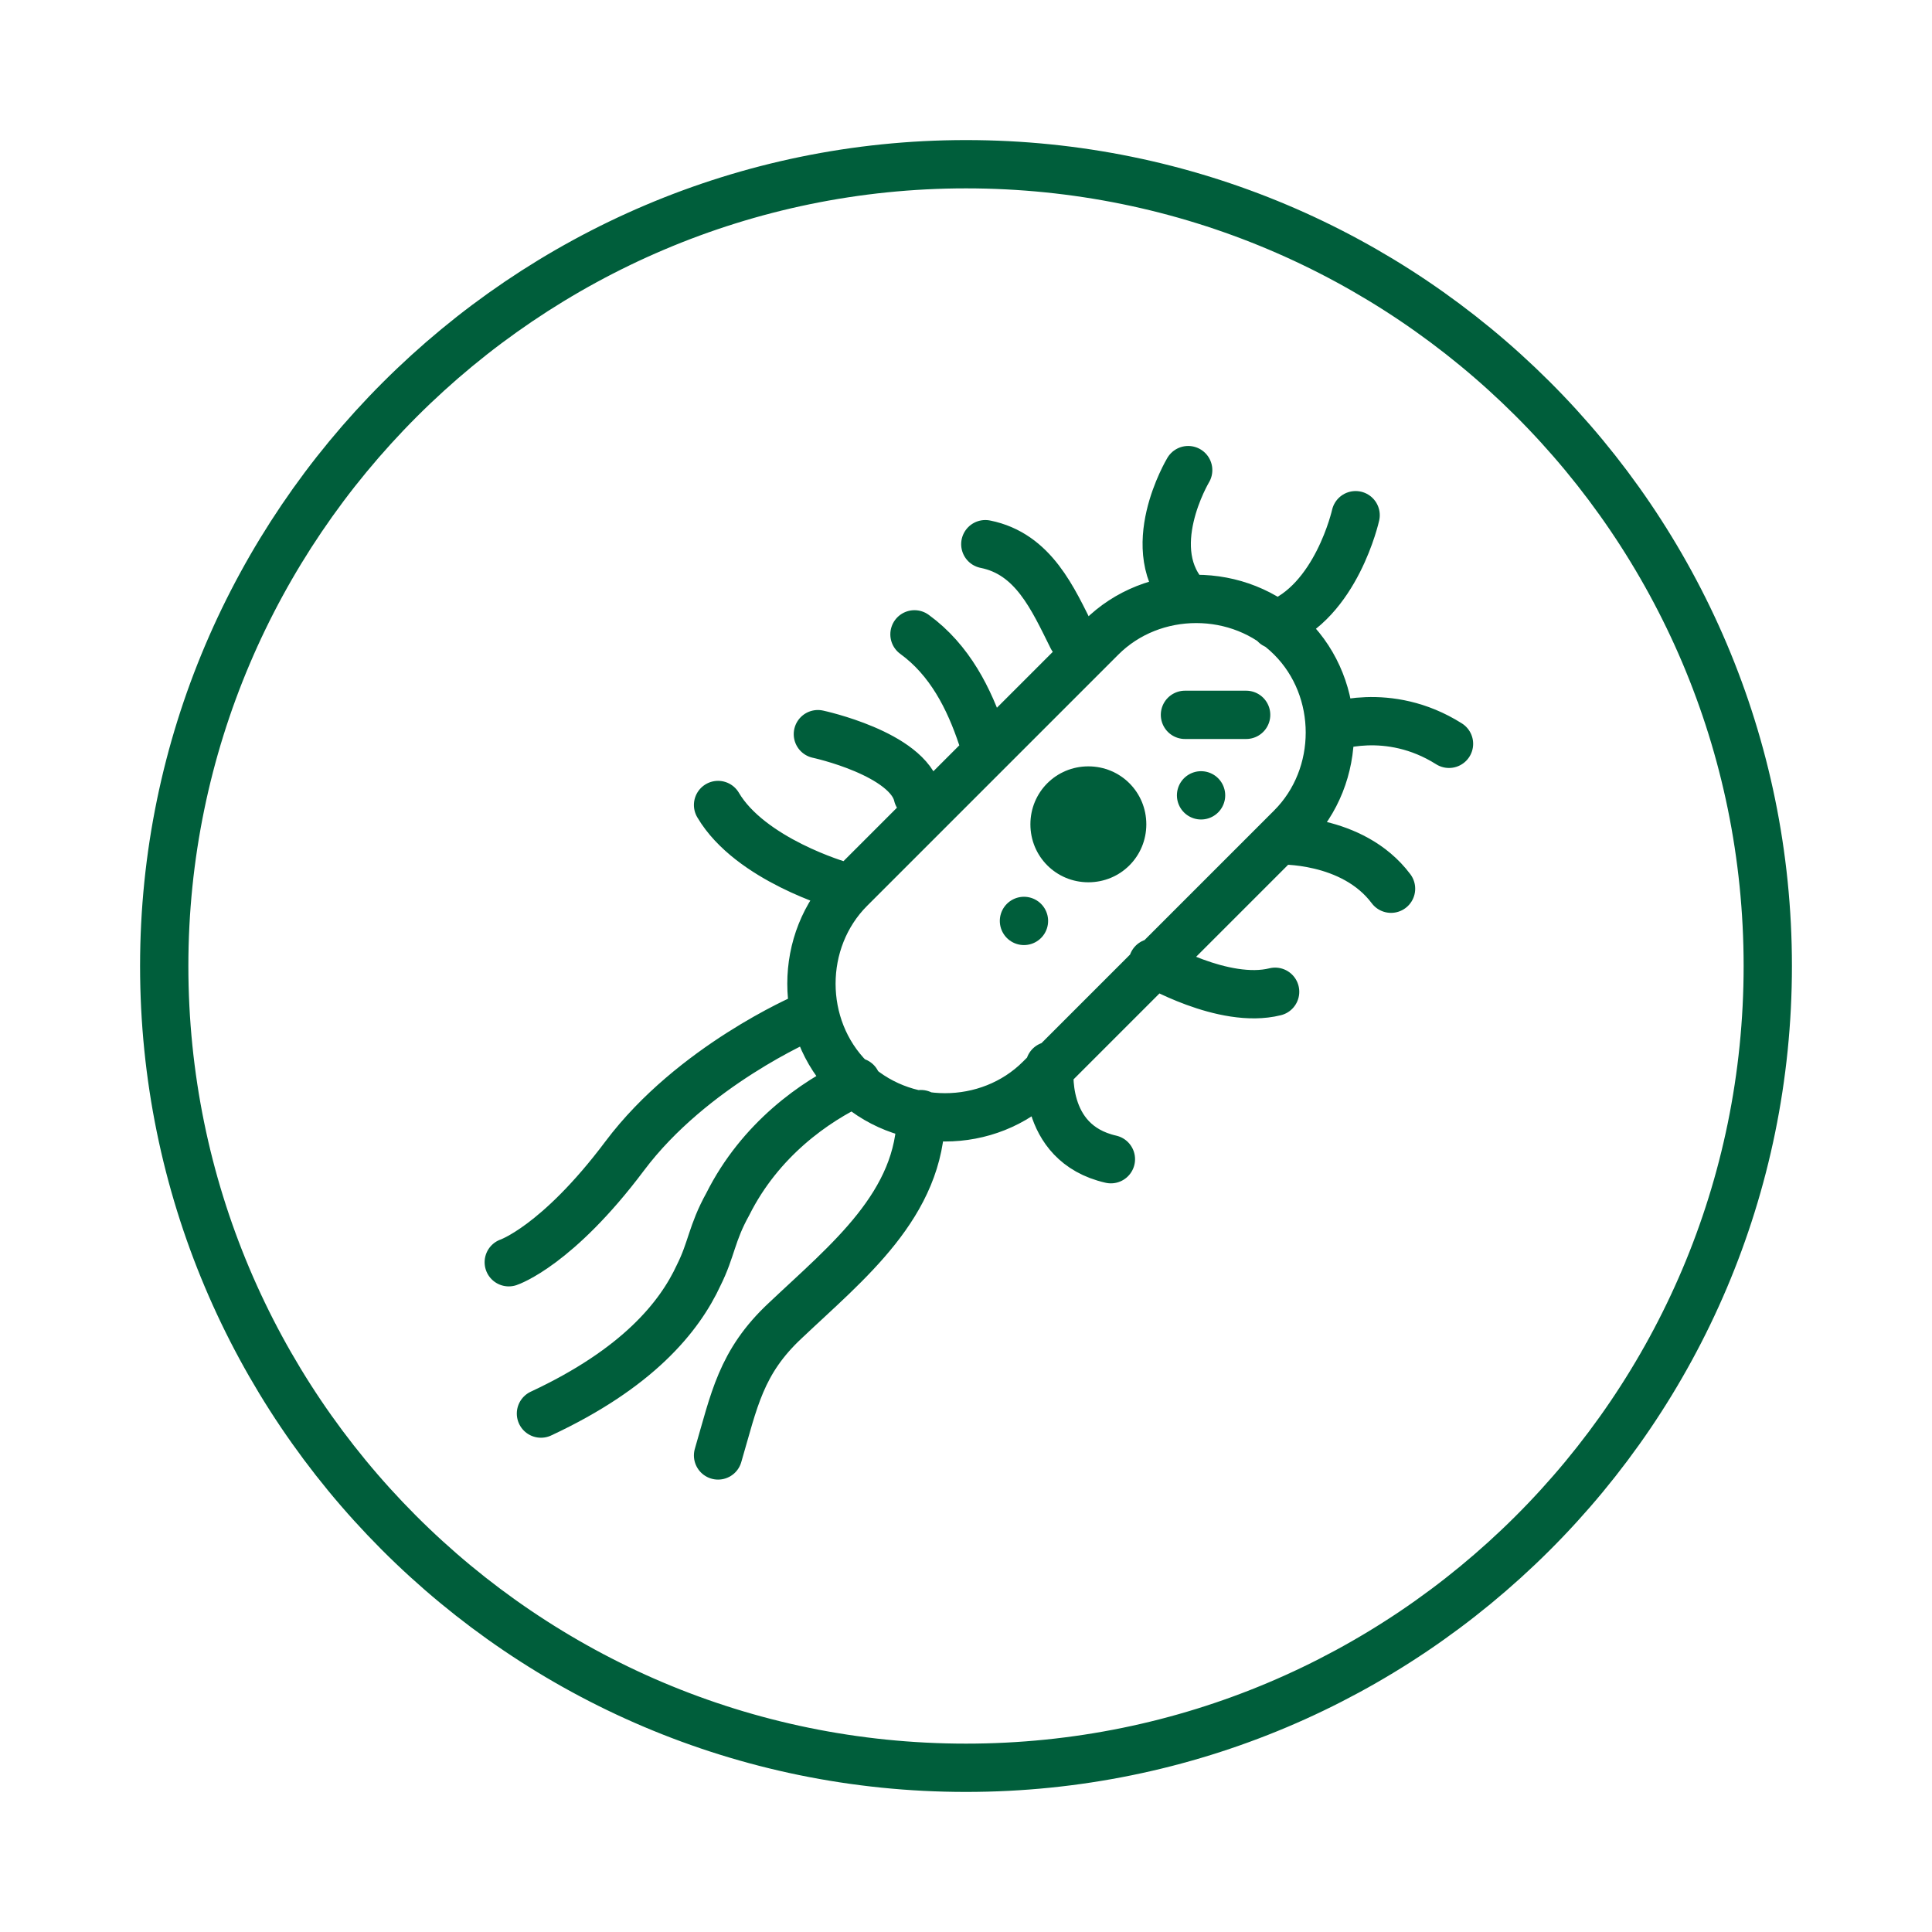
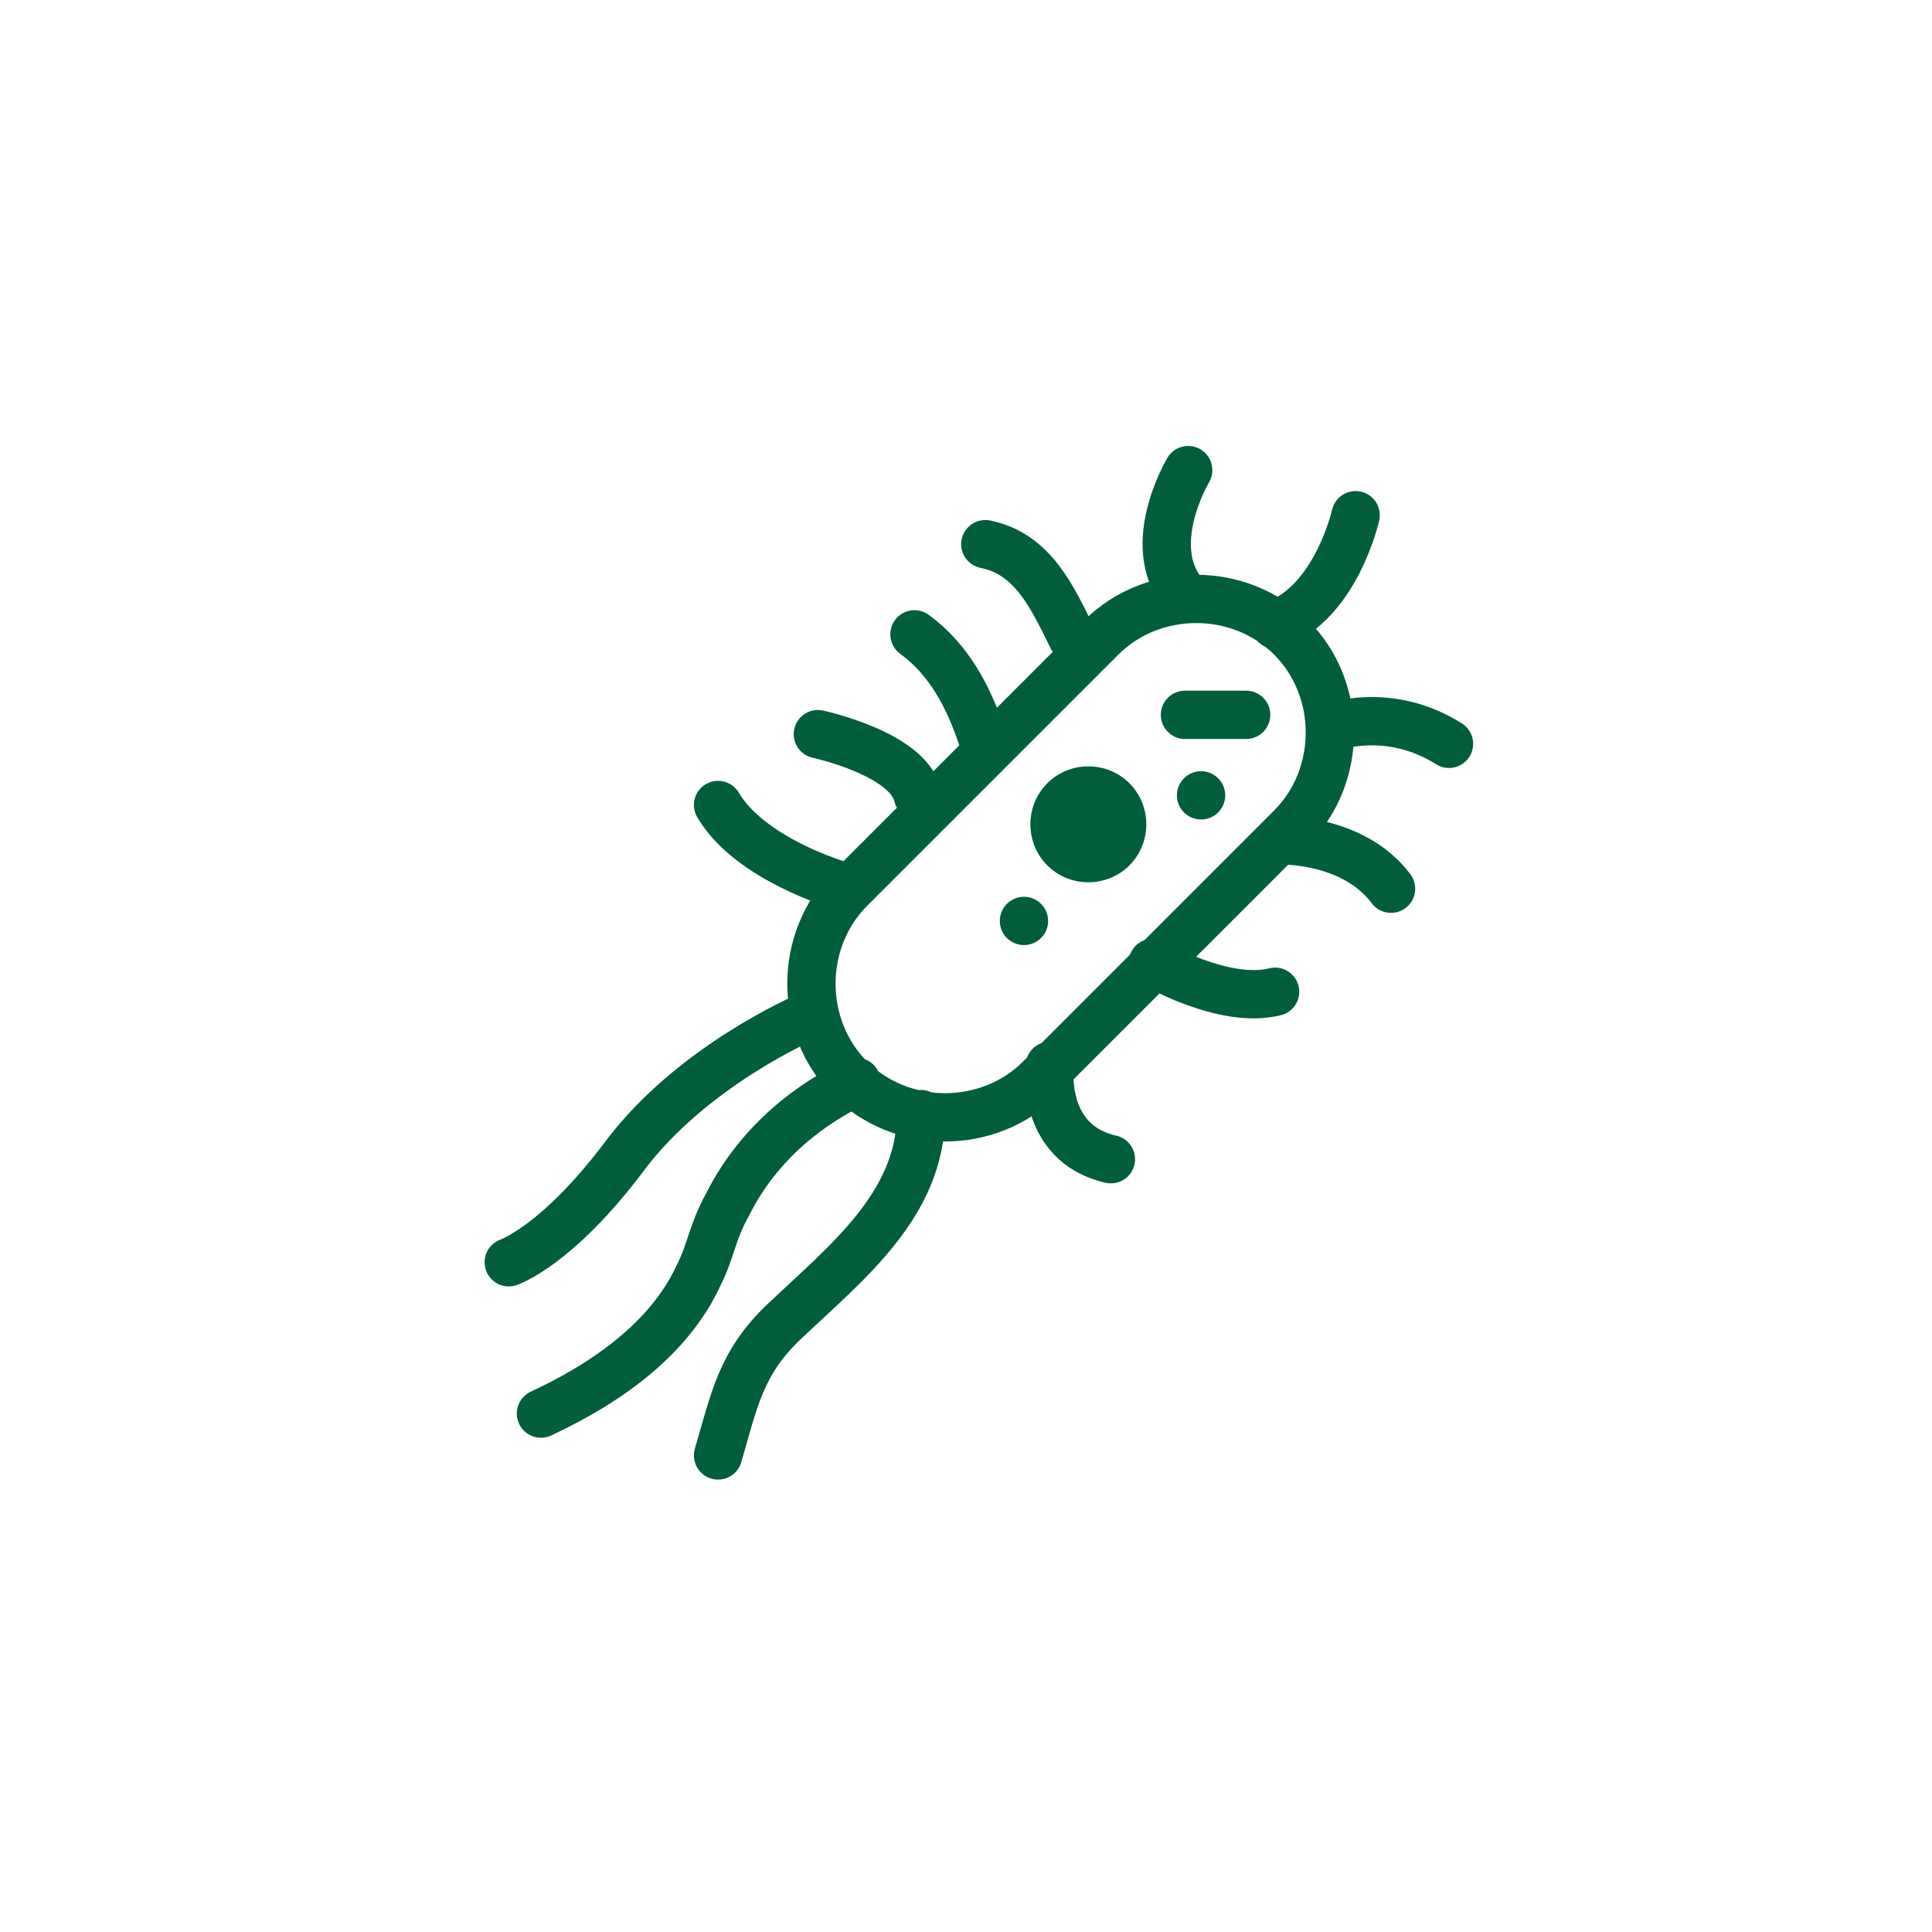
<svg xmlns="http://www.w3.org/2000/svg" id="Layer_1" version="1.1" viewBox="0 0 60 60">
  <defs>
    <style>
      .st0 {
        fill: #005e3b;
      }

      .st1 {
        stroke-linecap: round;
        stroke-linejoin: round;
      }

      .st1, .st2 {
        fill: none;
        stroke: #005e3b;
        stroke-width: 1.5px;
      }
    </style>
  </defs>
-   <path class="st2" d="M30,54.9c13.7,0,24.9-11.1,24.9-24.9S43.7,5.1,30,5.1,5.1,16.3,5.1,30s11.1,24.9,24.9,24.9Z" />
  <path class="st1" d="M31.8,28.6h0M37.3,24.7h0M38.7,22.2h-1.9M39.7,26.1s2.3-.1,3.5,1.5M30.5,22.9c-.4-1.2-1-2.4-2.1-3.2M33.3,19.8c-.6-1.2-1.2-2.6-2.7-2.9M41.3,22.6s1.8-.7,3.7.5M25.4,22.8s2.8.6,3.1,1.9M26.1,27.5s-2.8-.8-3.8-2.5M32.6,33.1s-.3,2.4,1.9,2.9M35.8,29.9s2.2,1.3,3.8.9M26.6,33.6c-1.3.6-3,1.8-4,3.8-.5.9-.5,1.4-.9,2.2-.6,1.3-1.9,2.9-4.9,4.3M28.6,34.6c0,2.8-2.3,4.6-4.2,6.4-1.4,1.3-1.6,2.5-2.1,4.2M25,31.6s-3.5,1.5-5.6,4.3c-2.1,2.8-3.6,3.3-3.6,3.3M42.1,16s-.6,2.7-2.5,3.4M36.9,14.6s-1.5,2.5,0,4M40.1,19.8h0c1.6,1.6,1.6,4.3,0,5.9l-7.8,7.8c-1.6,1.6-4.3,1.6-5.9,0-1.6-1.6-1.6-4.3,0-5.9l7.8-7.8c1.6-1.6,4.3-1.6,5.9,0Z" />
  <path class="st0" d="M33.8,23.8c1,0,1.8.8,1.8,1.8s-.8,1.8-1.8,1.8-1.8-.8-1.8-1.8.8-1.8,1.8-1.8" />
</svg>